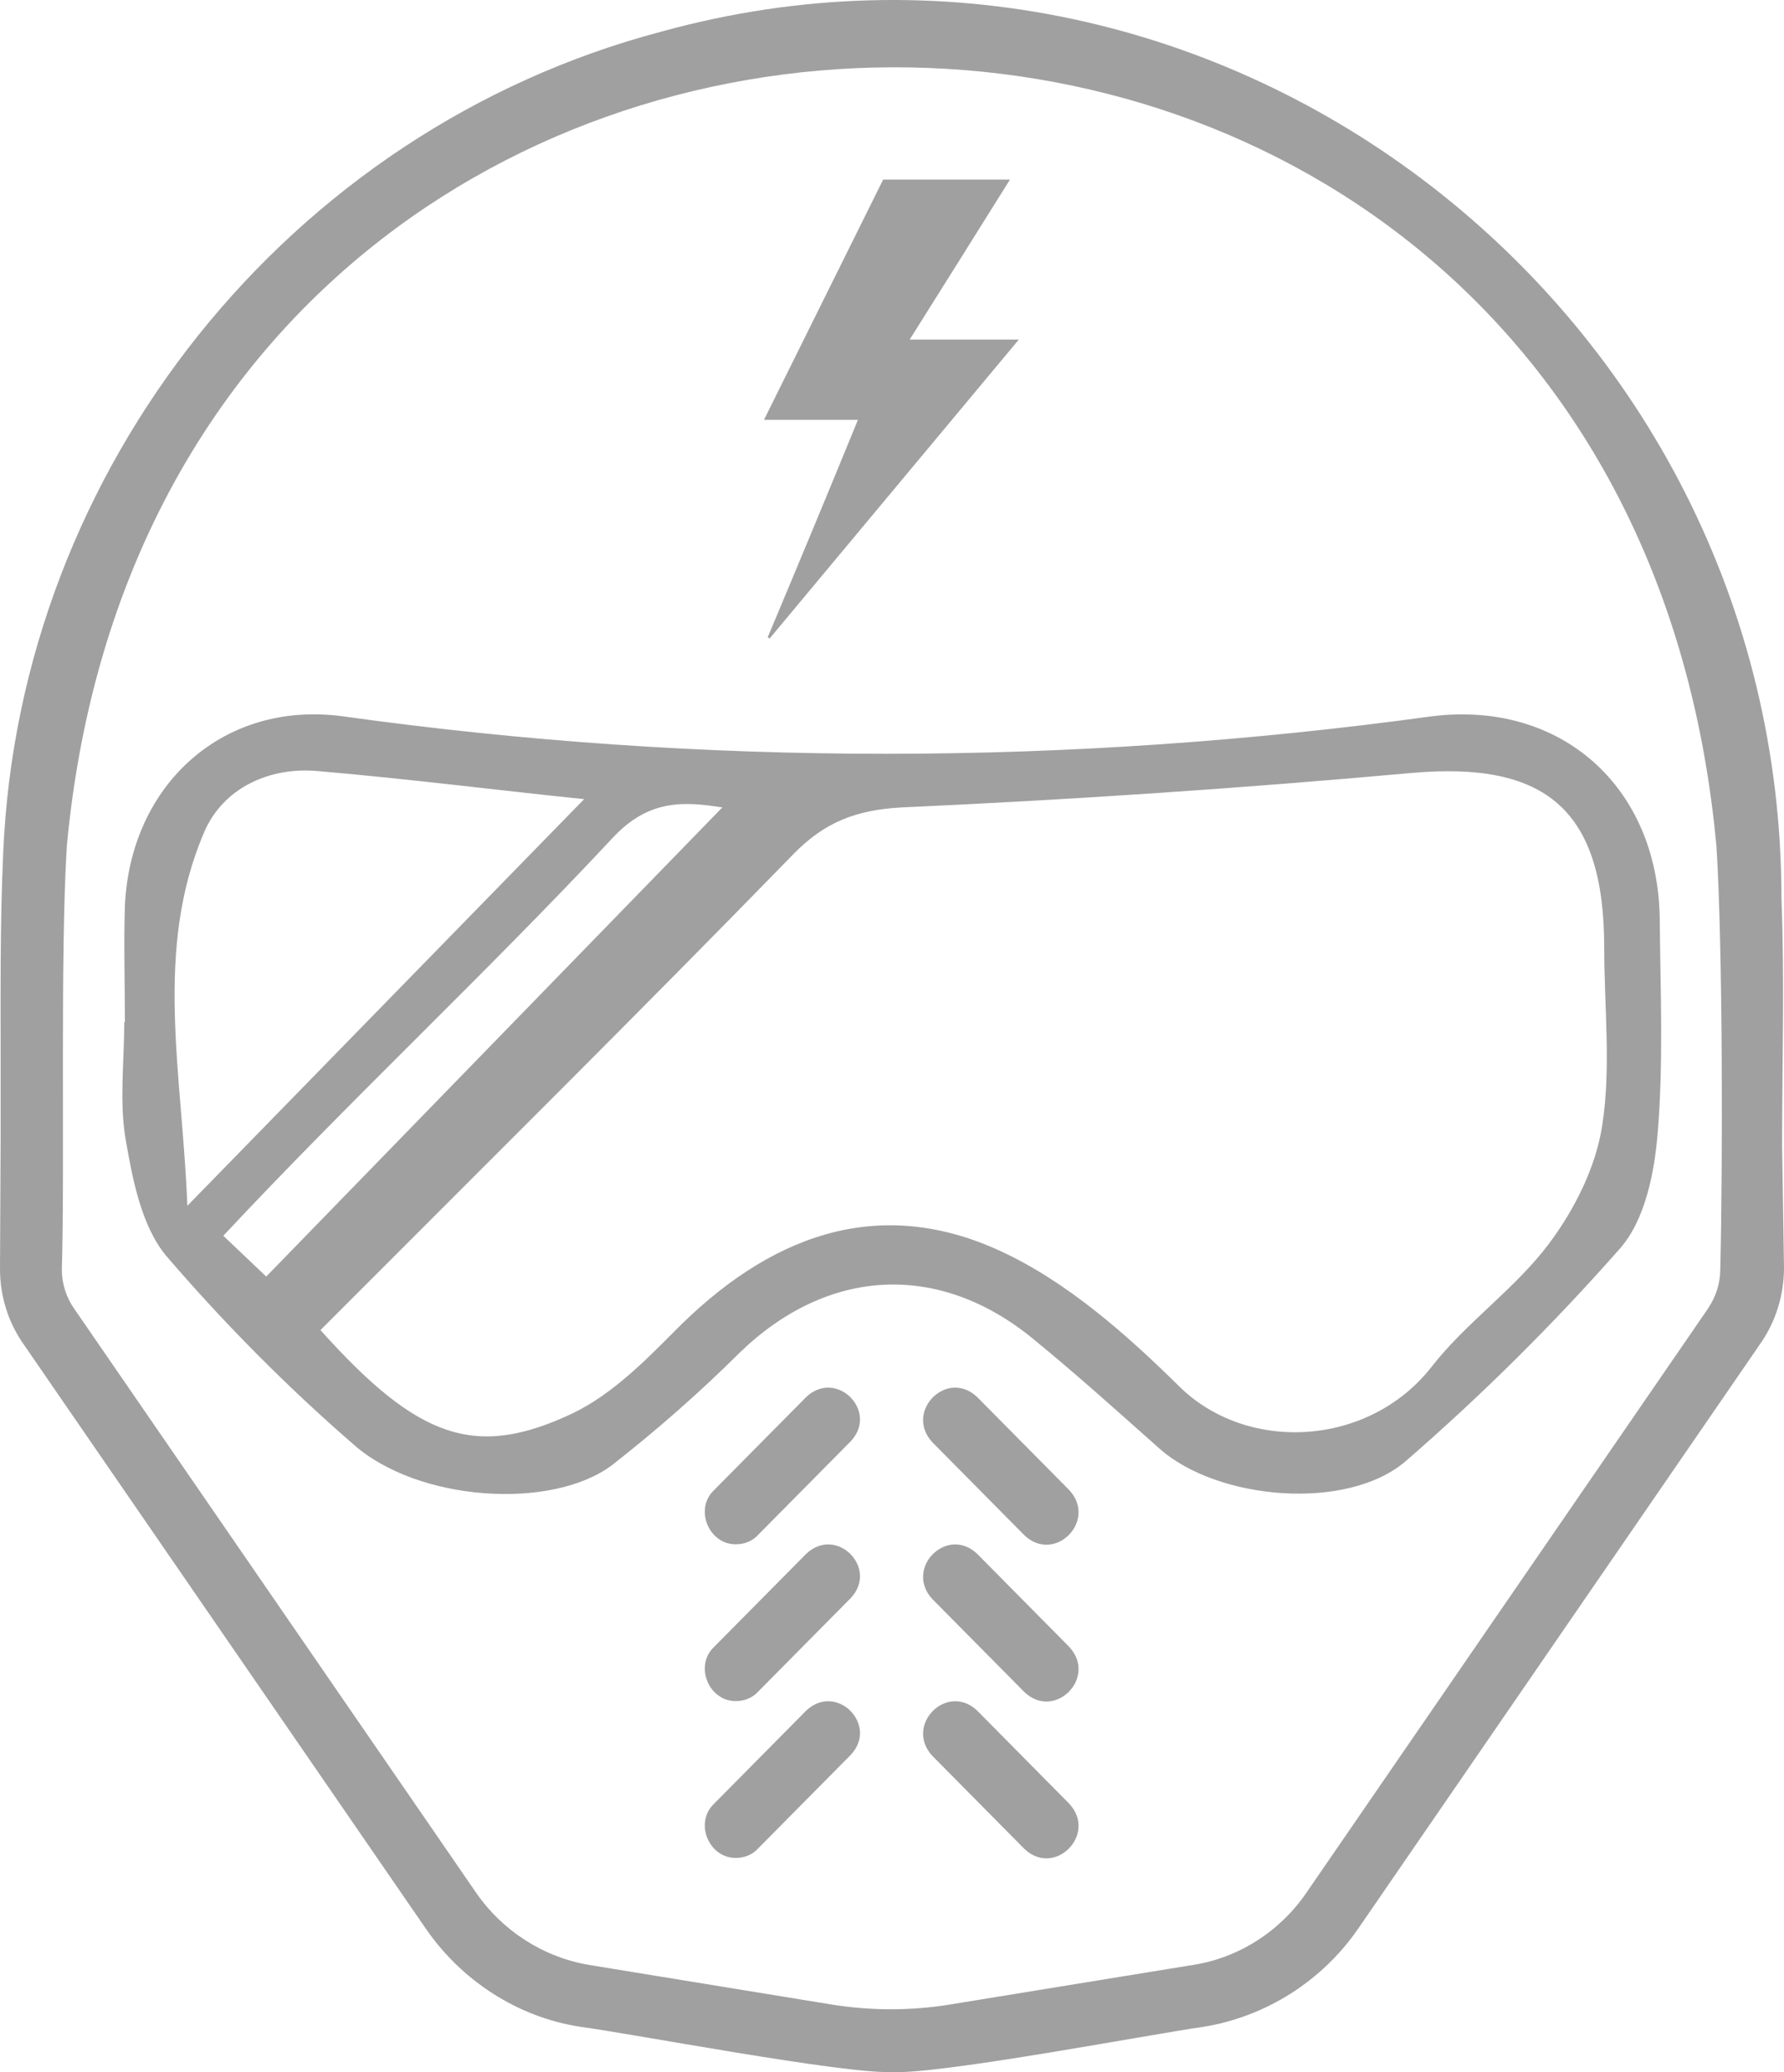
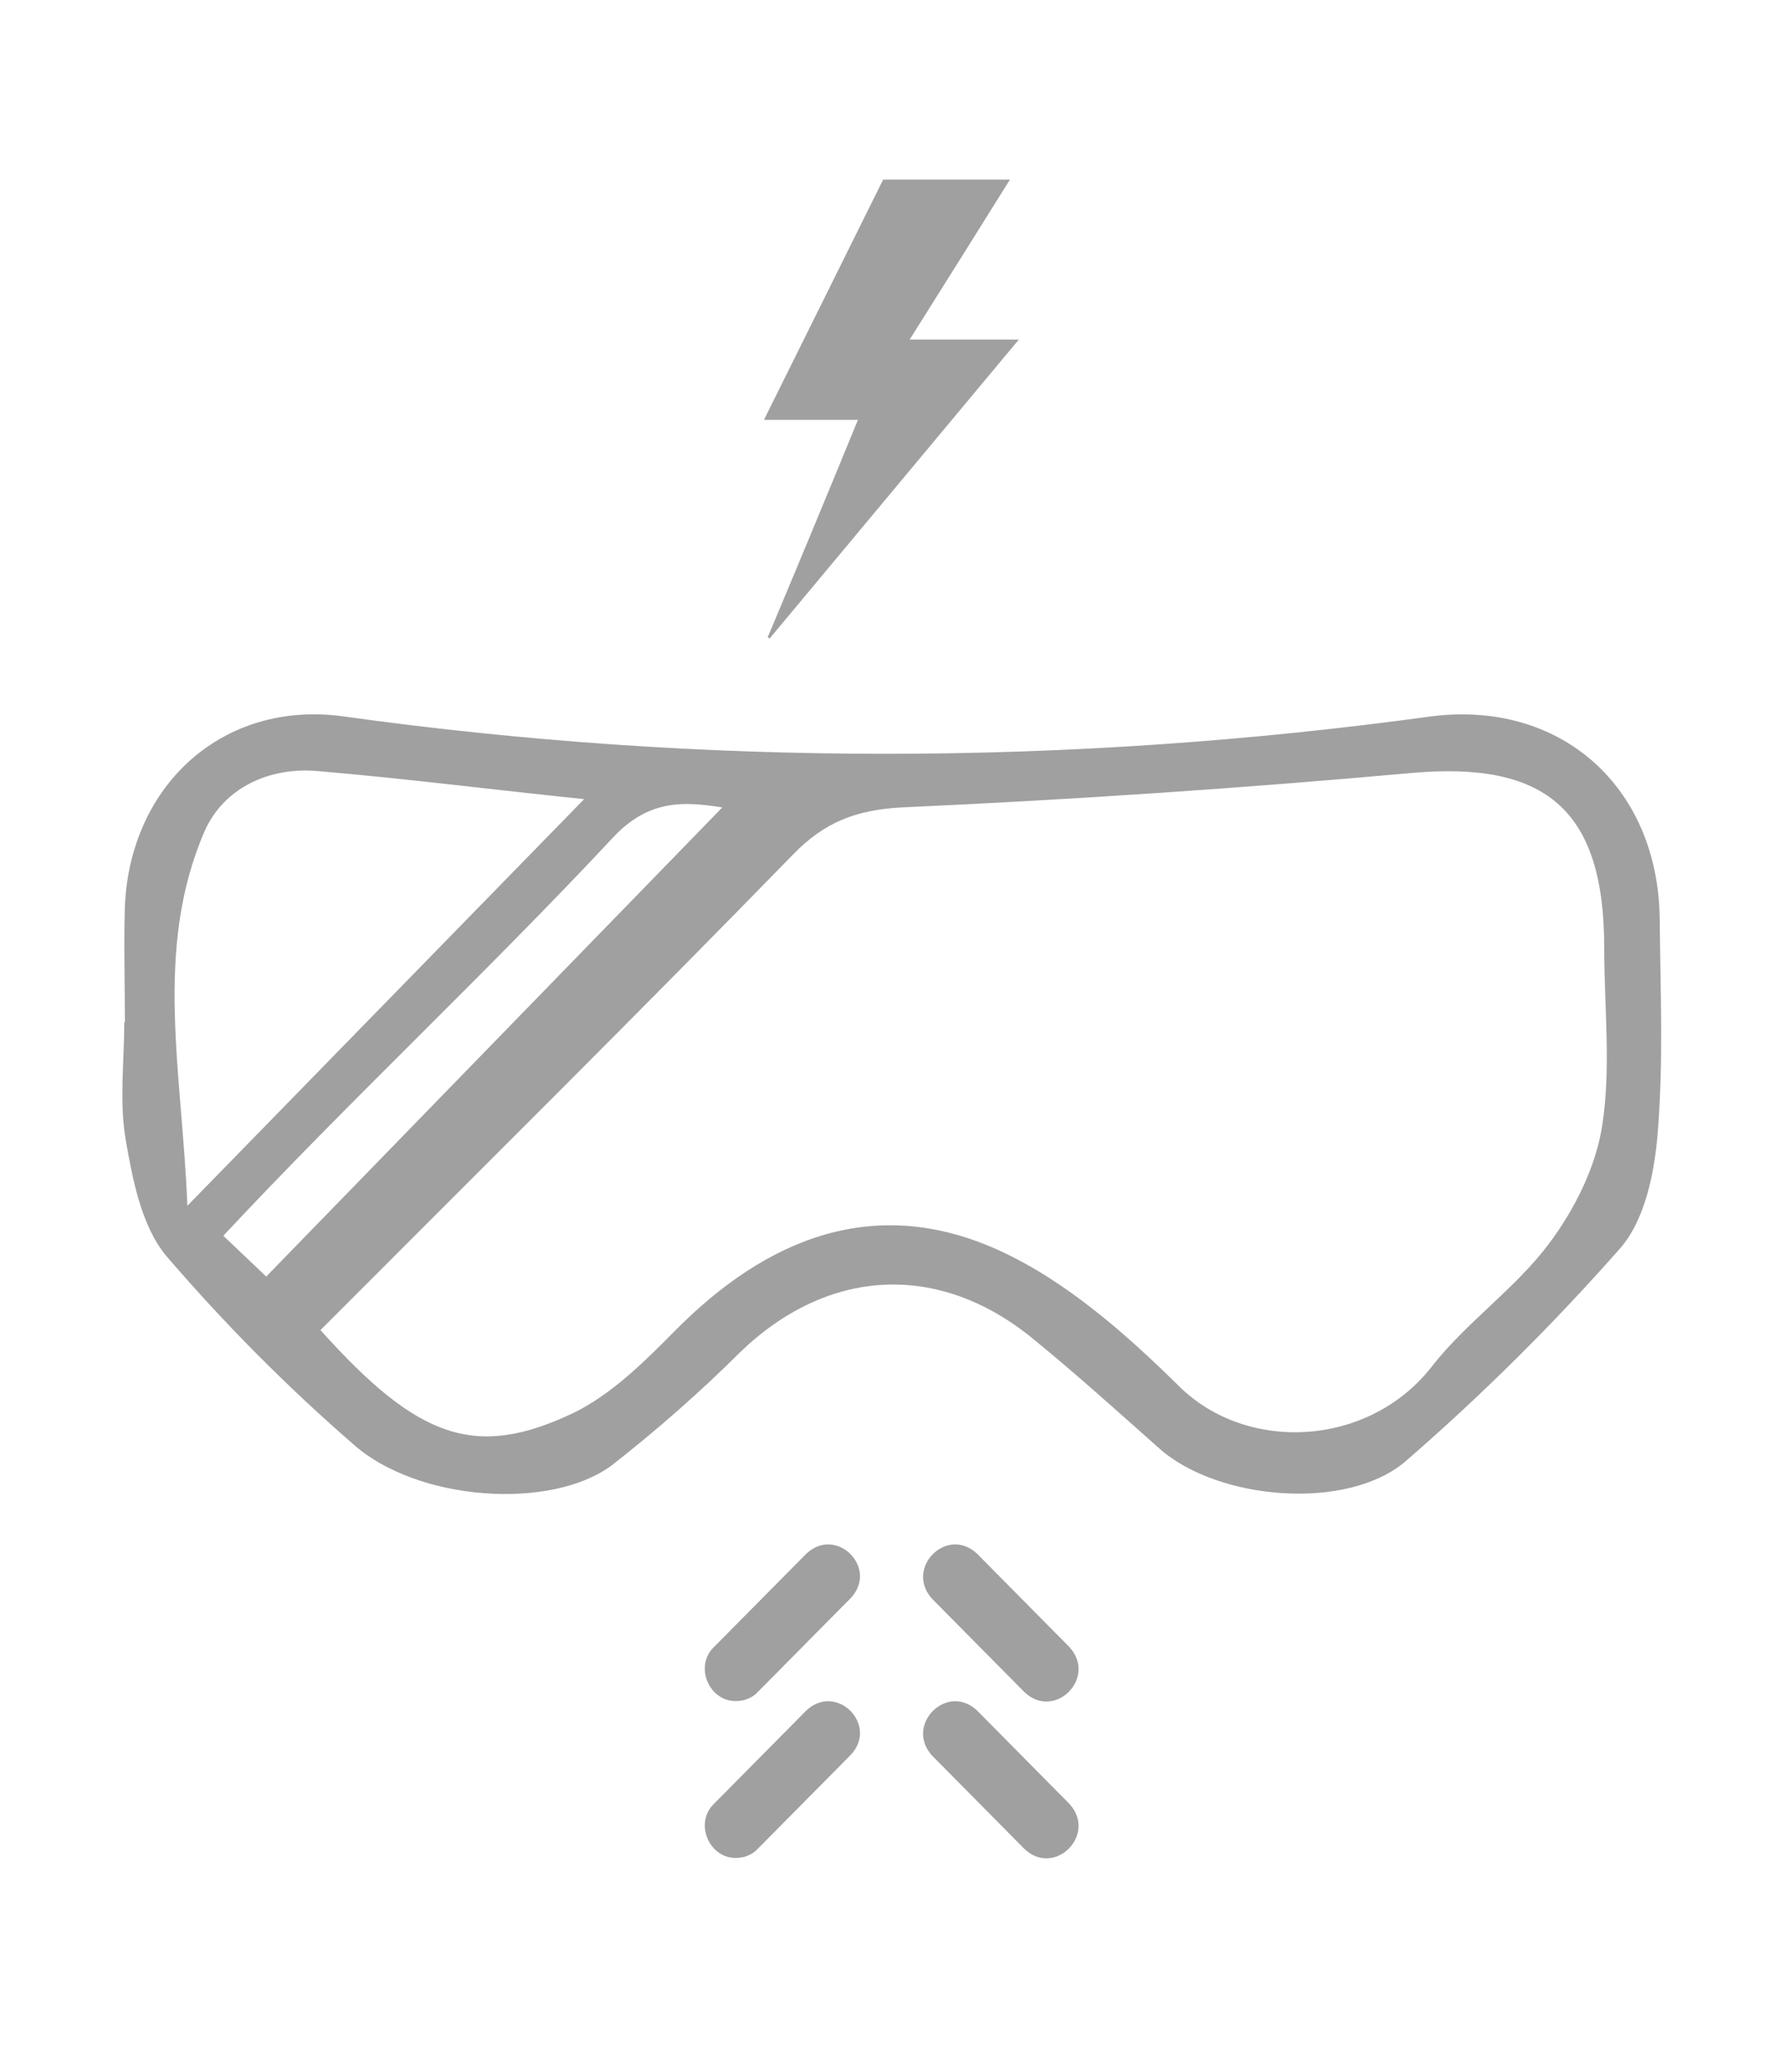
<svg xmlns="http://www.w3.org/2000/svg" width="62" height="72" viewBox="0 0 62 72" fill="none">
-   <path d="M49.767 24.888C37.204 26.615 24.445 26.638 11.905 24.888C7.783 24.334 4.538 27.235 4.341 31.466C4.297 32.817 4.341 34.168 4.341 35.519H4.319C4.319 36.87 4.144 38.243 4.363 39.572C4.604 40.967 4.911 42.584 5.766 43.625C7.783 45.973 9.953 48.165 12.277 50.181C14.514 52.174 19.161 52.484 21.266 50.911C22.823 49.693 24.313 48.387 25.716 46.991C28.764 44.046 32.622 43.824 35.911 46.526C37.402 47.744 38.827 49.029 40.274 50.314C42.291 52.13 46.829 52.528 48.868 50.757C51.499 48.475 53.998 45.995 56.3 43.381C57.177 42.385 57.506 40.724 57.615 39.306C57.813 36.848 57.703 34.367 57.681 31.909C57.615 27.324 54.239 24.334 49.767 24.888ZM7.103 28.897C7.761 27.391 9.339 26.638 11.05 26.793C14.163 27.058 17.276 27.457 20.301 27.767L6.511 41.897C6.336 37.291 5.327 33.016 7.103 28.897ZM7.761 42.938C12.19 38.199 16.881 33.836 21.288 29.118C22.559 27.745 23.809 27.856 25.103 28.055L9.252 44.356L7.761 42.938ZM55.686 39.085C55.467 40.546 54.721 42.03 53.822 43.226C52.639 44.799 50.95 45.95 49.745 47.501C47.552 50.291 43.321 50.491 40.975 48.165C39.134 46.349 37.073 44.533 34.771 43.47C30.452 41.477 26.659 42.983 23.415 46.283C22.362 47.346 21.244 48.453 19.929 49.095C16.53 50.712 14.535 50.004 11.137 46.216C16.662 40.679 22.165 35.231 27.558 29.694C28.654 28.564 29.75 28.144 31.329 28.055C37.248 27.789 43.146 27.391 49.043 26.859C53.735 26.438 55.752 28.144 55.752 32.928C55.752 34.987 55.993 37.091 55.686 39.085Z" fill="#A0A0A0" />
+   <path d="M49.767 24.888C37.204 26.615 24.445 26.638 11.905 24.888C7.783 24.334 4.538 27.235 4.341 31.466C4.297 32.817 4.341 34.168 4.341 35.519H4.319C4.319 36.87 4.144 38.243 4.363 39.572C4.604 40.967 4.911 42.584 5.766 43.625C7.783 45.973 9.953 48.165 12.277 50.181C14.514 52.174 19.161 52.484 21.266 50.911C22.823 49.693 24.313 48.387 25.716 46.991C28.764 44.046 32.622 43.824 35.911 46.526C37.402 47.744 38.827 49.029 40.274 50.314C42.291 52.13 46.829 52.528 48.868 50.757C51.499 48.475 53.998 45.995 56.3 43.381C57.177 42.385 57.506 40.724 57.615 39.306C57.813 36.848 57.703 34.367 57.681 31.909C57.615 27.324 54.239 24.334 49.767 24.888ZM7.103 28.897C7.761 27.391 9.339 26.638 11.05 26.793C14.163 27.058 17.276 27.457 20.301 27.767L6.511 41.897C6.336 37.291 5.327 33.016 7.103 28.897ZM7.761 42.938C12.19 38.199 16.881 33.836 21.288 29.118C22.559 27.745 23.809 27.856 25.103 28.055L9.252 44.356L7.761 42.938M55.686 39.085C55.467 40.546 54.721 42.03 53.822 43.226C52.639 44.799 50.95 45.95 49.745 47.501C47.552 50.291 43.321 50.491 40.975 48.165C39.134 46.349 37.073 44.533 34.771 43.47C30.452 41.477 26.659 42.983 23.415 46.283C22.362 47.346 21.244 48.453 19.929 49.095C16.53 50.712 14.535 50.004 11.137 46.216C16.662 40.679 22.165 35.231 27.558 29.694C28.654 28.564 29.75 28.144 31.329 28.055C37.248 27.789 43.146 27.391 49.043 26.859C53.735 26.438 55.752 28.144 55.752 32.928C55.752 34.987 55.993 37.091 55.686 39.085Z" fill="#A0A0A0" />
  <path d="M28.018 53.99L24.817 57.224C24.116 57.888 24.642 59.128 25.585 59.106C25.87 59.106 26.155 58.995 26.352 58.774L29.553 55.541C30.561 54.499 29.071 52.993 28.018 53.99Z" fill="#A0A0A0" />
  <path d="M28.018 59.438L24.817 62.672C24.116 63.337 24.642 64.577 25.585 64.555C25.87 64.555 26.155 64.444 26.352 64.222L29.553 60.989C30.561 59.948 29.071 58.442 28.018 59.438Z" fill="#A0A0A0" />
-   <path d="M28.018 48.542L24.817 51.775C24.116 52.44 24.642 53.68 25.585 53.658C25.87 53.658 26.155 53.547 26.352 53.326L29.553 50.092C30.561 49.051 29.071 47.545 28.018 48.542Z" fill="#A0A0A0" />
-   <path d="M61.934 39.816C61.934 36.958 62.022 34.101 61.912 31.222C61.912 10.758 42.444 -4.281 22.976 1.101C10.063 4.512 0.658 16.25 0.11 29.672C0 32.086 0.022 34.566 0.022 36.936C0.022 37.8 0.022 38.664 0.022 39.528L0 44.09C0 45.042 0.285 45.95 0.833 46.726L14.798 67.013C16.048 68.829 17.999 70.092 20.17 70.424C21.989 70.667 29.29 72.063 31 71.996C32.666 72.085 40.076 70.667 41.83 70.424C44.001 70.069 45.952 68.829 47.202 67.013L61.167 46.703C61.715 45.928 62 44.998 62 44.046L61.934 39.816ZM59.786 44.09C59.786 44.599 59.632 45.065 59.347 45.485L45.382 65.795C44.461 67.124 43.036 68.032 41.458 68.275L33.017 69.649C31.658 69.87 30.276 69.87 28.895 69.649L20.477 68.275C18.898 68.01 17.473 67.102 16.552 65.773L2.587 45.485C2.302 45.087 2.149 44.599 2.149 44.112C2.258 40.458 2.083 33.193 2.324 29.384C5.678 -6.496 56.344 -6.872 59.654 29.428C59.873 32.905 59.873 40.48 59.786 44.09Z" fill="#A0A0A0" />
  <path d="M33.96 53.99C32.907 52.993 31.417 54.499 32.403 55.563L35.604 58.796C36.656 59.793 38.147 58.287 37.16 57.224L33.96 53.99Z" fill="#A0A0A0" />
  <path d="M33.96 59.438C32.907 58.442 31.417 59.948 32.403 61.011L35.604 64.245C36.656 65.241 38.147 63.735 37.16 62.672L33.96 59.438Z" fill="#A0A0A0" />
-   <path d="M33.96 48.542C32.907 47.545 31.417 49.051 32.403 50.114L35.604 53.348C36.656 54.344 38.147 52.838 37.16 51.775L33.96 48.542Z" fill="#A0A0A0" />
  <path d="M26.681 22.142L26.747 22.186L35.407 11.799H31.614C32.798 9.916 33.938 8.1 35.1 6.239H30.693L26.55 14.589H29.816C28.764 17.158 27.733 19.639 26.681 22.142Z" fill="#A0A0A0" />
</svg>